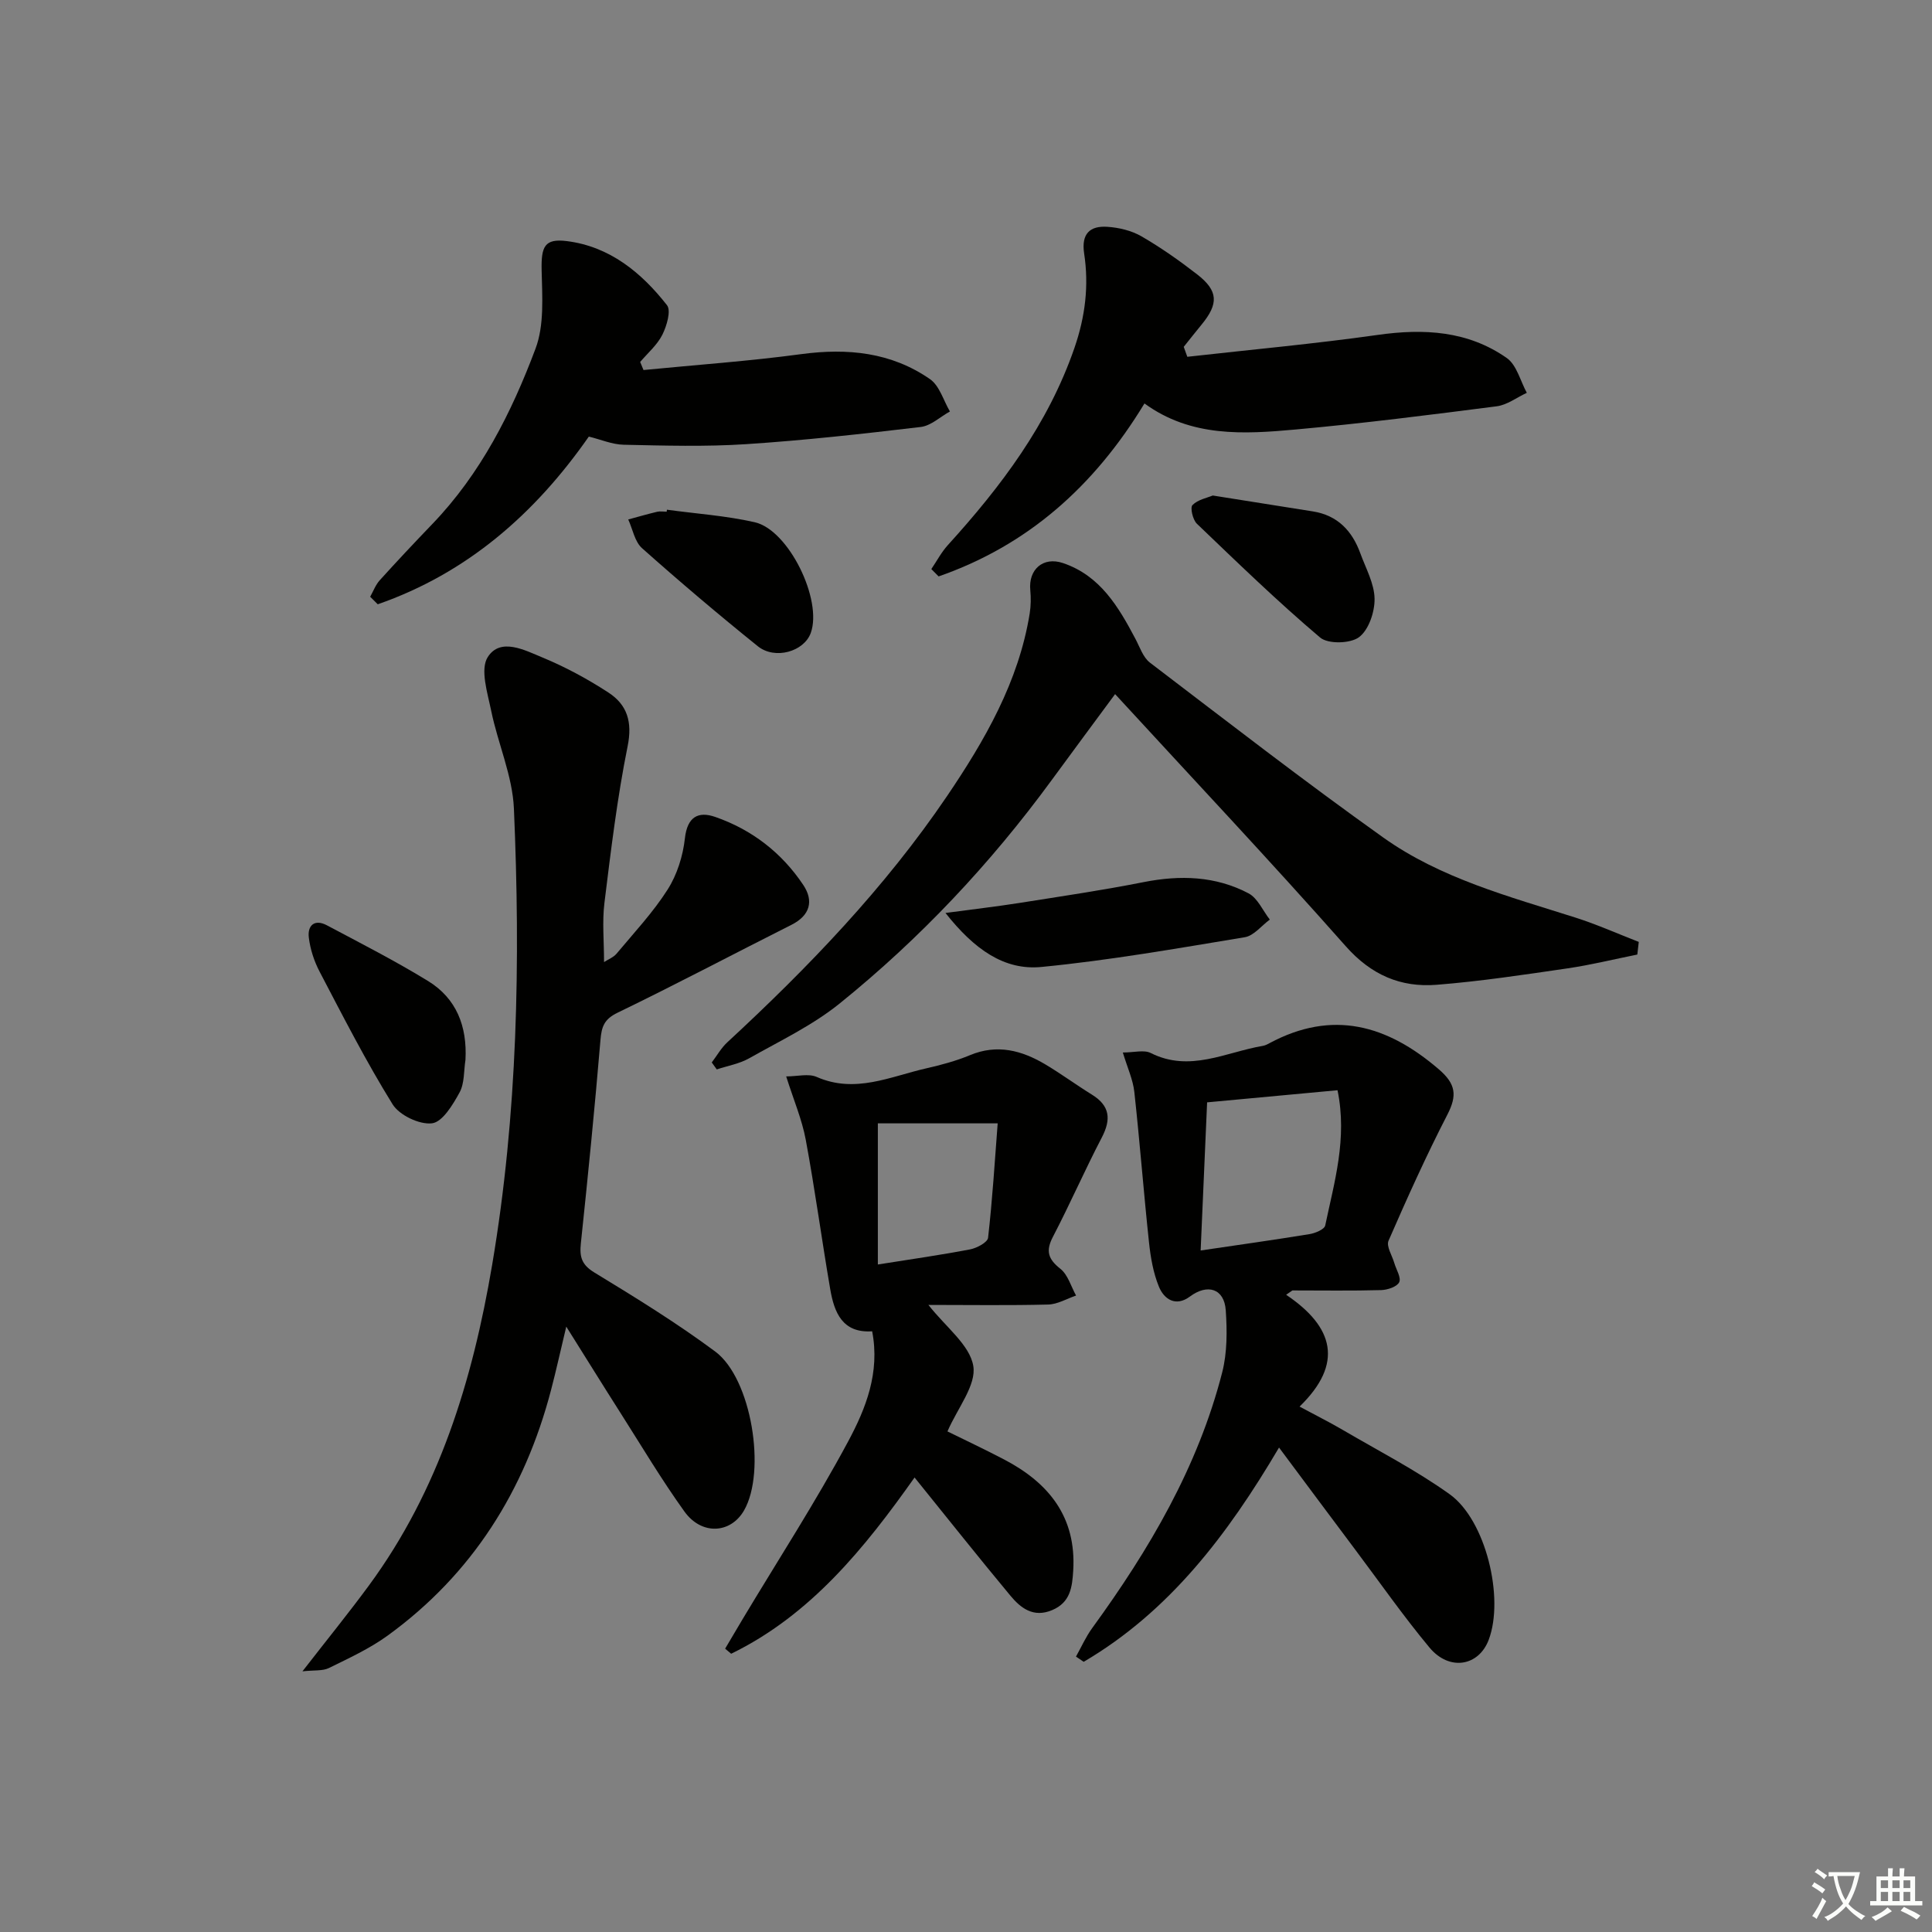
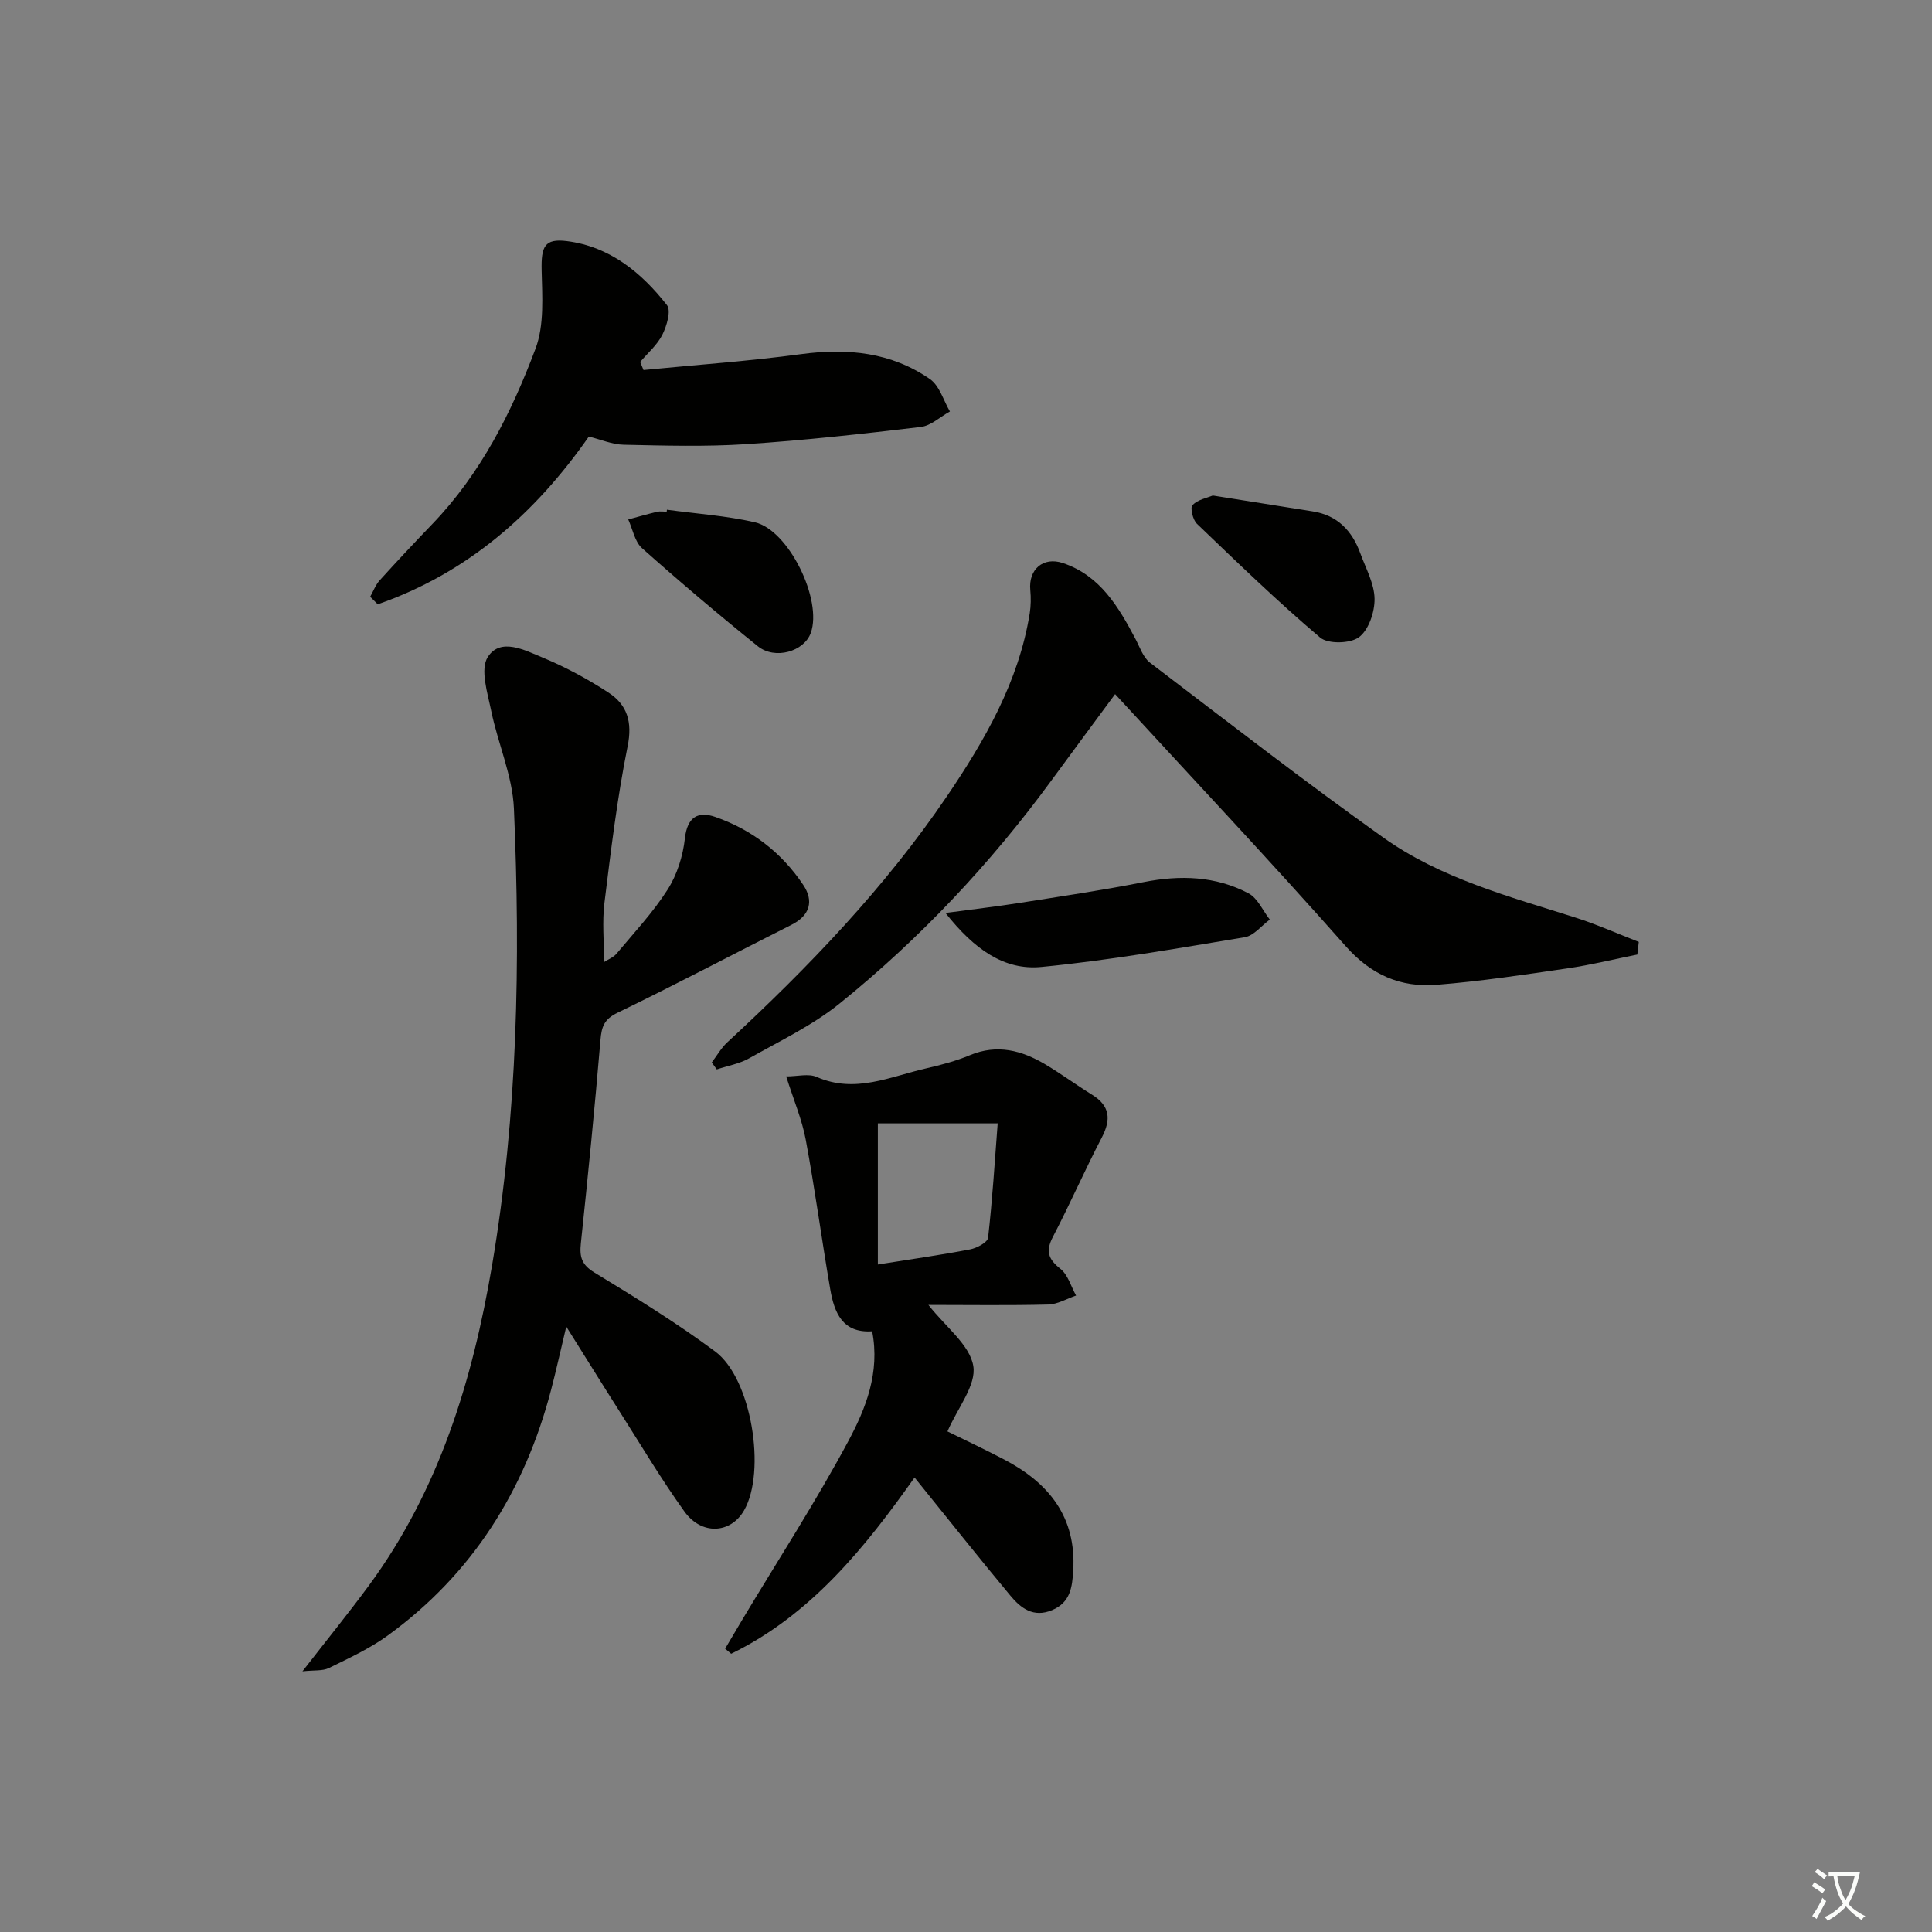
<svg xmlns="http://www.w3.org/2000/svg" enable-background="new 0 0 400 400" viewBox="0 0 400 400">
  <rect x="0" y="0" width="400" height="400" fill="#808080" stroke="none" />
  <path d="m377.9 391.2c-.2.3-.4.5-.6.8-.7-.6-1.4-1-2.2-1.5.2-.3.4-.5.5-.8.6.4 1.4.8 2.3 1.5zm-1.8 6.1c-.2-.2-.5-.4-.9-.6.4-.6.8-1.2 1.2-1.9s.7-1.3.9-1.9c.3.3.5.5.8.7-.7 1.3-1.4 2.6-2 3.7zm2.2-9c-.3.3-.5.5-.6.8-.6-.6-1.3-1.1-2-1.5.3-.3.5-.5.6-.7.6.5 1.3.9 2 1.4zm.3.2v-.9h2 4.5c-.3 1.3-.6 2.5-1 3.6s-.9 2.1-1.4 3c.4.5 1 1 1.6 1.4s1.2.8 1.9 1.1c-.3.2-.5.4-.8.8-.4-.3-1-.7-1.6-1.2s-1.2-1.1-1.6-1.6c-.5.6-1.1 1.1-1.7 1.6s-1.4.9-2.1 1.4c-.1-.3-.3-.5-.7-.8.6-.2 1.2-.5 1.9-1s1.4-1.1 2-1.8c-.5-.8-.9-1.6-1.2-2.5s-.6-2-.8-3.2c-.4.1-.7.1-1 .1zm2.5 2.7c.3 1 .7 1.7 1 2.2.3-.5.6-1.1 1-2s.6-1.9.9-3h-3.2-.4c.1.9.3 1.8.7 2.8z" fill="#fbfcfa" />
-   <path d="m396.5 388.5v1.5 3.6h1.5v.9c-.4 0-1 0-1.7 0h-7.9c-.5 0-.9 0-1.2 0v-.9h1.3v-3.5c0-.7 0-1.2 0-1.6h2.4c0-.8 0-1.4 0-1.7h1c0 .3-.1.8-.1 1.7h1.5c0-.8 0-1.4 0-1.7h1c0 .3-.1.9-.1 1.7zm-8.2 9.2c-.2-.3-.5-.5-.8-.8.8-.3 1.4-.6 1.9-.9s1-.7 1.4-1.1c.3.3.6.5.9.8-1.6 1-2.8 1.6-3.4 2zm2.6-6.8v-1.6h-1.5v1.6zm0 2.7v-1.9h-1.5v1.9zm2.4-2.7v-1.6h-1.5v1.6zm0 2.7v-1.9h-1.5v1.9zm.2 2 .7-.8c.4.2.9.5 1.6.8s1.3.7 1.8 1c-.3.3-.5.6-.8.8-.4-.3-1.5-1-3.3-1.8zm2-4.7v-1.6h-1.4v1.6zm0 2.7v-1.9h-1.4v1.9z" fill="#fbfcfa" />
  <g fill="#010100">
    <path d="m62.62 346.03c5.09-6.56 9.56-12.06 13.76-17.77 14.53-19.76 21.46-42.48 25.5-66.3 5.31-31.33 5.89-62.92 4.52-94.54-.29-6.8-3.31-13.45-4.7-20.24-.76-3.71-2.34-8.61-.71-11.15 2.63-4.11 7.68-1.41 11.35.11 4.74 1.96 9.32 4.44 13.62 7.24 3.89 2.53 5.01 6.08 3.98 11.14-2.16 10.69-3.46 21.58-4.8 32.42-.48 3.89-.08 7.89-.08 12.25.89-.58 1.95-.98 2.59-1.74 3.63-4.35 7.55-8.53 10.57-13.27 1.96-3.08 3.18-6.96 3.58-10.61.5-4.47 2.76-5.66 6.29-4.43 7.58 2.63 13.78 7.42 18.23 14.1 2.17 3.25 1.43 6.27-2.43 8.22-12.02 6.05-23.92 12.35-36.03 18.21-2.77 1.34-3.31 2.88-3.54 5.65-1.18 14.05-2.58 28.09-4.06 42.11-.29 2.78.14 4.41 2.8 6.03 8.51 5.18 17.03 10.43 25.02 16.36 7.54 5.6 10.6 24.86 5.96 32.91-2.77 4.8-8.78 5.17-12.34.21-4.75-6.61-8.92-13.63-13.3-20.51-3.56-5.59-7.05-11.23-11.16-17.77-1.2 5-2.09 9.08-3.15 13.12-5.45 20.82-16.3 38.12-33.83 50.85-3.74 2.71-8.04 4.69-12.21 6.74-1.29.61-2.99.39-5.43.66z" />
-     <path d="m266.28 268.07c9.89 6.65 11.96 14.24 2.78 23.15 3.47 1.87 6.25 3.25 8.91 4.81 7.44 4.36 15.17 8.33 22.16 13.33 7.51 5.38 11.35 21.47 8.1 30.12-2.06 5.5-8.15 6.56-12.26 1.64-5.42-6.51-10.28-13.48-15.37-20.26-5.16-6.88-10.29-13.78-15.79-21.16-10.65 18.06-22.7 33.93-40.44 44.36-.53-.36-1.07-.72-1.6-1.08 1.11-1.98 2.04-4.1 3.37-5.92 11.8-16.22 21.89-33.34 26.91-52.95 1.04-4.08 1.02-8.57.73-12.82-.31-4.52-3.78-5.57-7.43-2.85-2.89 2.15-5.32.61-6.41-2.05-1.17-2.85-1.72-6.05-2.05-9.15-1.11-10.38-1.9-20.79-3.04-31.17-.28-2.54-1.42-4.99-2.38-8.16 2.34 0 4.38-.6 5.77.1 8.09 4.07 15.53-.17 23.19-1.47.48-.08.95-.31 1.38-.55 13.08-7.02 24.42-3.79 35.12 5.43 3.5 3.02 3.78 5.38 1.74 9.34-4.4 8.54-8.35 17.31-12.19 26.12-.5 1.14.74 3.05 1.19 4.6.39 1.36 1.47 3.03 1.02 3.99-.45.94-2.41 1.59-3.73 1.63-6.12.17-12.25.07-18.38.07-.43.3-.87.6-1.3.9zm-17.7-9.17c7.84-1.16 15.21-2.19 22.55-3.39 1.18-.19 3.07-.98 3.24-1.78 1.89-9.02 4.61-18 2.55-28.01-9.06.84-17.9 1.67-27 2.51-.45 10.41-.88 20.16-1.34 30.67z" />
    <path d="m338.99 197.63c-4.8.96-9.56 2.14-14.39 2.85-9.03 1.32-18.07 2.69-27.15 3.41-7.44.59-13.56-2.02-18.85-8.01-15.54-17.57-31.63-34.65-47.73-52.17-4.2 5.69-8.71 11.76-13.18 17.87-12.65 17.27-27.23 32.77-43.86 46.19-5.63 4.54-12.36 7.74-18.71 11.33-2.03 1.15-4.47 1.56-6.72 2.31-.35-.48-.69-.96-1.04-1.44 1.07-1.4 1.95-3 3.23-4.18 16.79-15.52 32.61-31.98 45.46-50.93 7.81-11.53 14.86-23.7 17.14-37.86.25-1.58.27-3.24.12-4.83-.41-4.26 2.65-6.99 6.78-5.59 7.69 2.6 11.48 9.05 15 15.71.9 1.7 1.57 3.81 2.99 4.9 16 12.19 31.9 24.52 48.28 36.19 11.91 8.49 26.06 12.22 39.83 16.6 4.45 1.42 8.74 3.34 13.1 5.03-.11.89-.2 1.75-.3 2.62z" />
    <path d="m192.22 270.17c3.61 4.61 8.56 8.27 9.29 12.64.66 3.97-3.26 8.71-5.35 13.55 3.49 1.72 7.67 3.68 11.75 5.82 9.25 4.84 14.95 11.9 14.29 22.97-.21 3.47-.59 6.61-4.35 8.2-3.88 1.65-6.52-.4-8.68-3.01-6.59-7.92-12.99-15.99-19.82-24.44-10.32 14.59-21.5 28.46-37.97 36.49-.42-.35-.83-.7-1.25-1.05 1.21-2.05 2.41-4.1 3.63-6.13 7.34-12.25 15.13-24.26 21.87-36.83 3.61-6.74 6.6-14.19 4.94-22.75-6.15.42-7.85-3.88-8.68-8.72-1.77-10.3-3.16-20.67-5.07-30.95-.78-4.18-2.49-8.18-4.05-13.1 2.33 0 4.63-.64 6.32.11 7.97 3.5 15.23-.09 22.68-1.78 3.07-.7 6.15-1.52 9.05-2.73 5.65-2.35 10.73-.99 15.62 1.92 3.29 1.96 6.38 4.24 9.63 6.25 3.75 2.32 4.01 5.11 2.04 8.89-3.53 6.77-6.59 13.79-10.12 20.56-1.53 2.94-.99 4.6 1.56 6.62 1.56 1.24 2.19 3.65 3.24 5.53-1.92.65-3.83 1.81-5.77 1.86-8.08.21-16.17.08-24.8.08zm-10.47-8.37c7.06-1.12 13.11-1.98 19.1-3.13 1.4-.27 3.61-1.45 3.72-2.4.9-7.9 1.39-15.85 1.99-23.69-9.32 0-17.22 0-24.81 0z" />
-     <path d="m245.82 73.87c13.15-1.48 26.33-2.68 39.43-4.53 9.57-1.36 18.68-.85 26.72 4.79 2.05 1.44 2.8 4.75 4.14 7.2-2.08.96-4.08 2.52-6.24 2.79-13.84 1.78-27.69 3.54-41.58 4.8-10.78.98-21.7 1.64-31.34-5.39-10.46 17.25-24.27 29.42-42.62 35.81-.5-.51-1.01-1.01-1.51-1.52 1.13-1.66 2.08-3.48 3.41-4.95 11.03-12.15 20.76-25.02 26.22-40.83 2.25-6.52 3.02-12.91 2.01-19.56-.62-4.09 1.2-5.77 4.82-5.52 2.4.16 4.99.78 7.05 1.97 4.02 2.33 7.86 5.03 11.53 7.88 4.39 3.41 4.48 6.08.88 10.44-1.24 1.5-2.44 3.04-3.66 4.56.25.7.49 1.38.74 2.06z" />
    <path d="m133.23 76.61c10.89-1.07 21.82-1.83 32.65-3.29 9.6-1.29 18.65-.39 26.67 5.18 1.97 1.37 2.78 4.41 4.12 6.69-2.01 1.11-3.93 2.96-6.04 3.21-12.03 1.43-24.08 2.77-36.17 3.56-8.41.55-16.88.3-25.32.12-2.4-.05-4.77-1.09-7.23-1.69-11.15 15.99-25.22 28.29-43.7 34.72-.52-.52-1.05-1.04-1.57-1.56.65-1.15 1.12-2.46 1.98-3.41 3.57-3.95 7.22-7.83 10.91-11.67 10-10.41 16.38-23.05 21.35-36.3 1.83-4.88 1.38-10.77 1.26-16.19-.11-4.92.58-6.65 5.24-6.06 8.86 1.12 15.42 6.51 20.71 13.26.89 1.14-.05 4.31-.96 6.13-1.06 2.11-3.02 3.78-4.59 5.63.22.57.46 1.12.69 1.67z" />
    <path d="m195.75 189.02c5.94-.8 10.56-1.33 15.15-2.05 8.64-1.37 17.31-2.64 25.89-4.34 7.56-1.49 14.88-1.27 21.71 2.33 1.89 1 2.95 3.57 4.4 5.43-1.72 1.26-3.3 3.34-5.17 3.65-14.01 2.32-28.02 4.79-42.13 6.16-7.65.74-13.85-3.59-19.85-11.18z" />
-     <path d="m96.37 219.42c-.36 2.28-.18 4.85-1.22 6.76-1.39 2.54-3.54 6.13-5.71 6.39-2.6.31-6.75-1.67-8.16-3.94-5.5-8.87-10.26-18.2-15.11-27.46-1.13-2.15-1.93-4.62-2.23-7.03-.32-2.53 1.18-3.92 3.73-2.57 7.03 3.73 14.13 7.36 20.91 11.51 5.94 3.63 8.16 9.41 7.79 16.34z" />
    <path d="m251.09 102.59c7.36 1.17 14.04 2.23 20.72 3.29 5.13.81 8.15 4.04 9.84 8.7 1.13 3.1 2.89 6.24 2.94 9.39.04 2.73-1.21 6.45-3.22 7.95-1.8 1.35-6.42 1.46-8.06.07-8.83-7.48-17.15-15.55-25.51-23.56-.85-.82-1.43-3.34-.91-3.86 1.12-1.14 3.03-1.49 4.2-1.98z" />
    <path d="m138.08 105.53c6.07.83 12.23 1.24 18.17 2.59 7.05 1.6 14.08 16.1 11.61 22.93-1.39 3.85-7.41 5.61-10.97 2.74-8.16-6.57-16.15-13.34-23.97-20.3-1.51-1.35-1.93-3.93-2.85-5.94 1.99-.54 3.97-1.11 5.97-1.59.63-.15 1.33-.02 1.99-.02.01-.14.03-.28.05-.41z" />
  </g>
</svg>